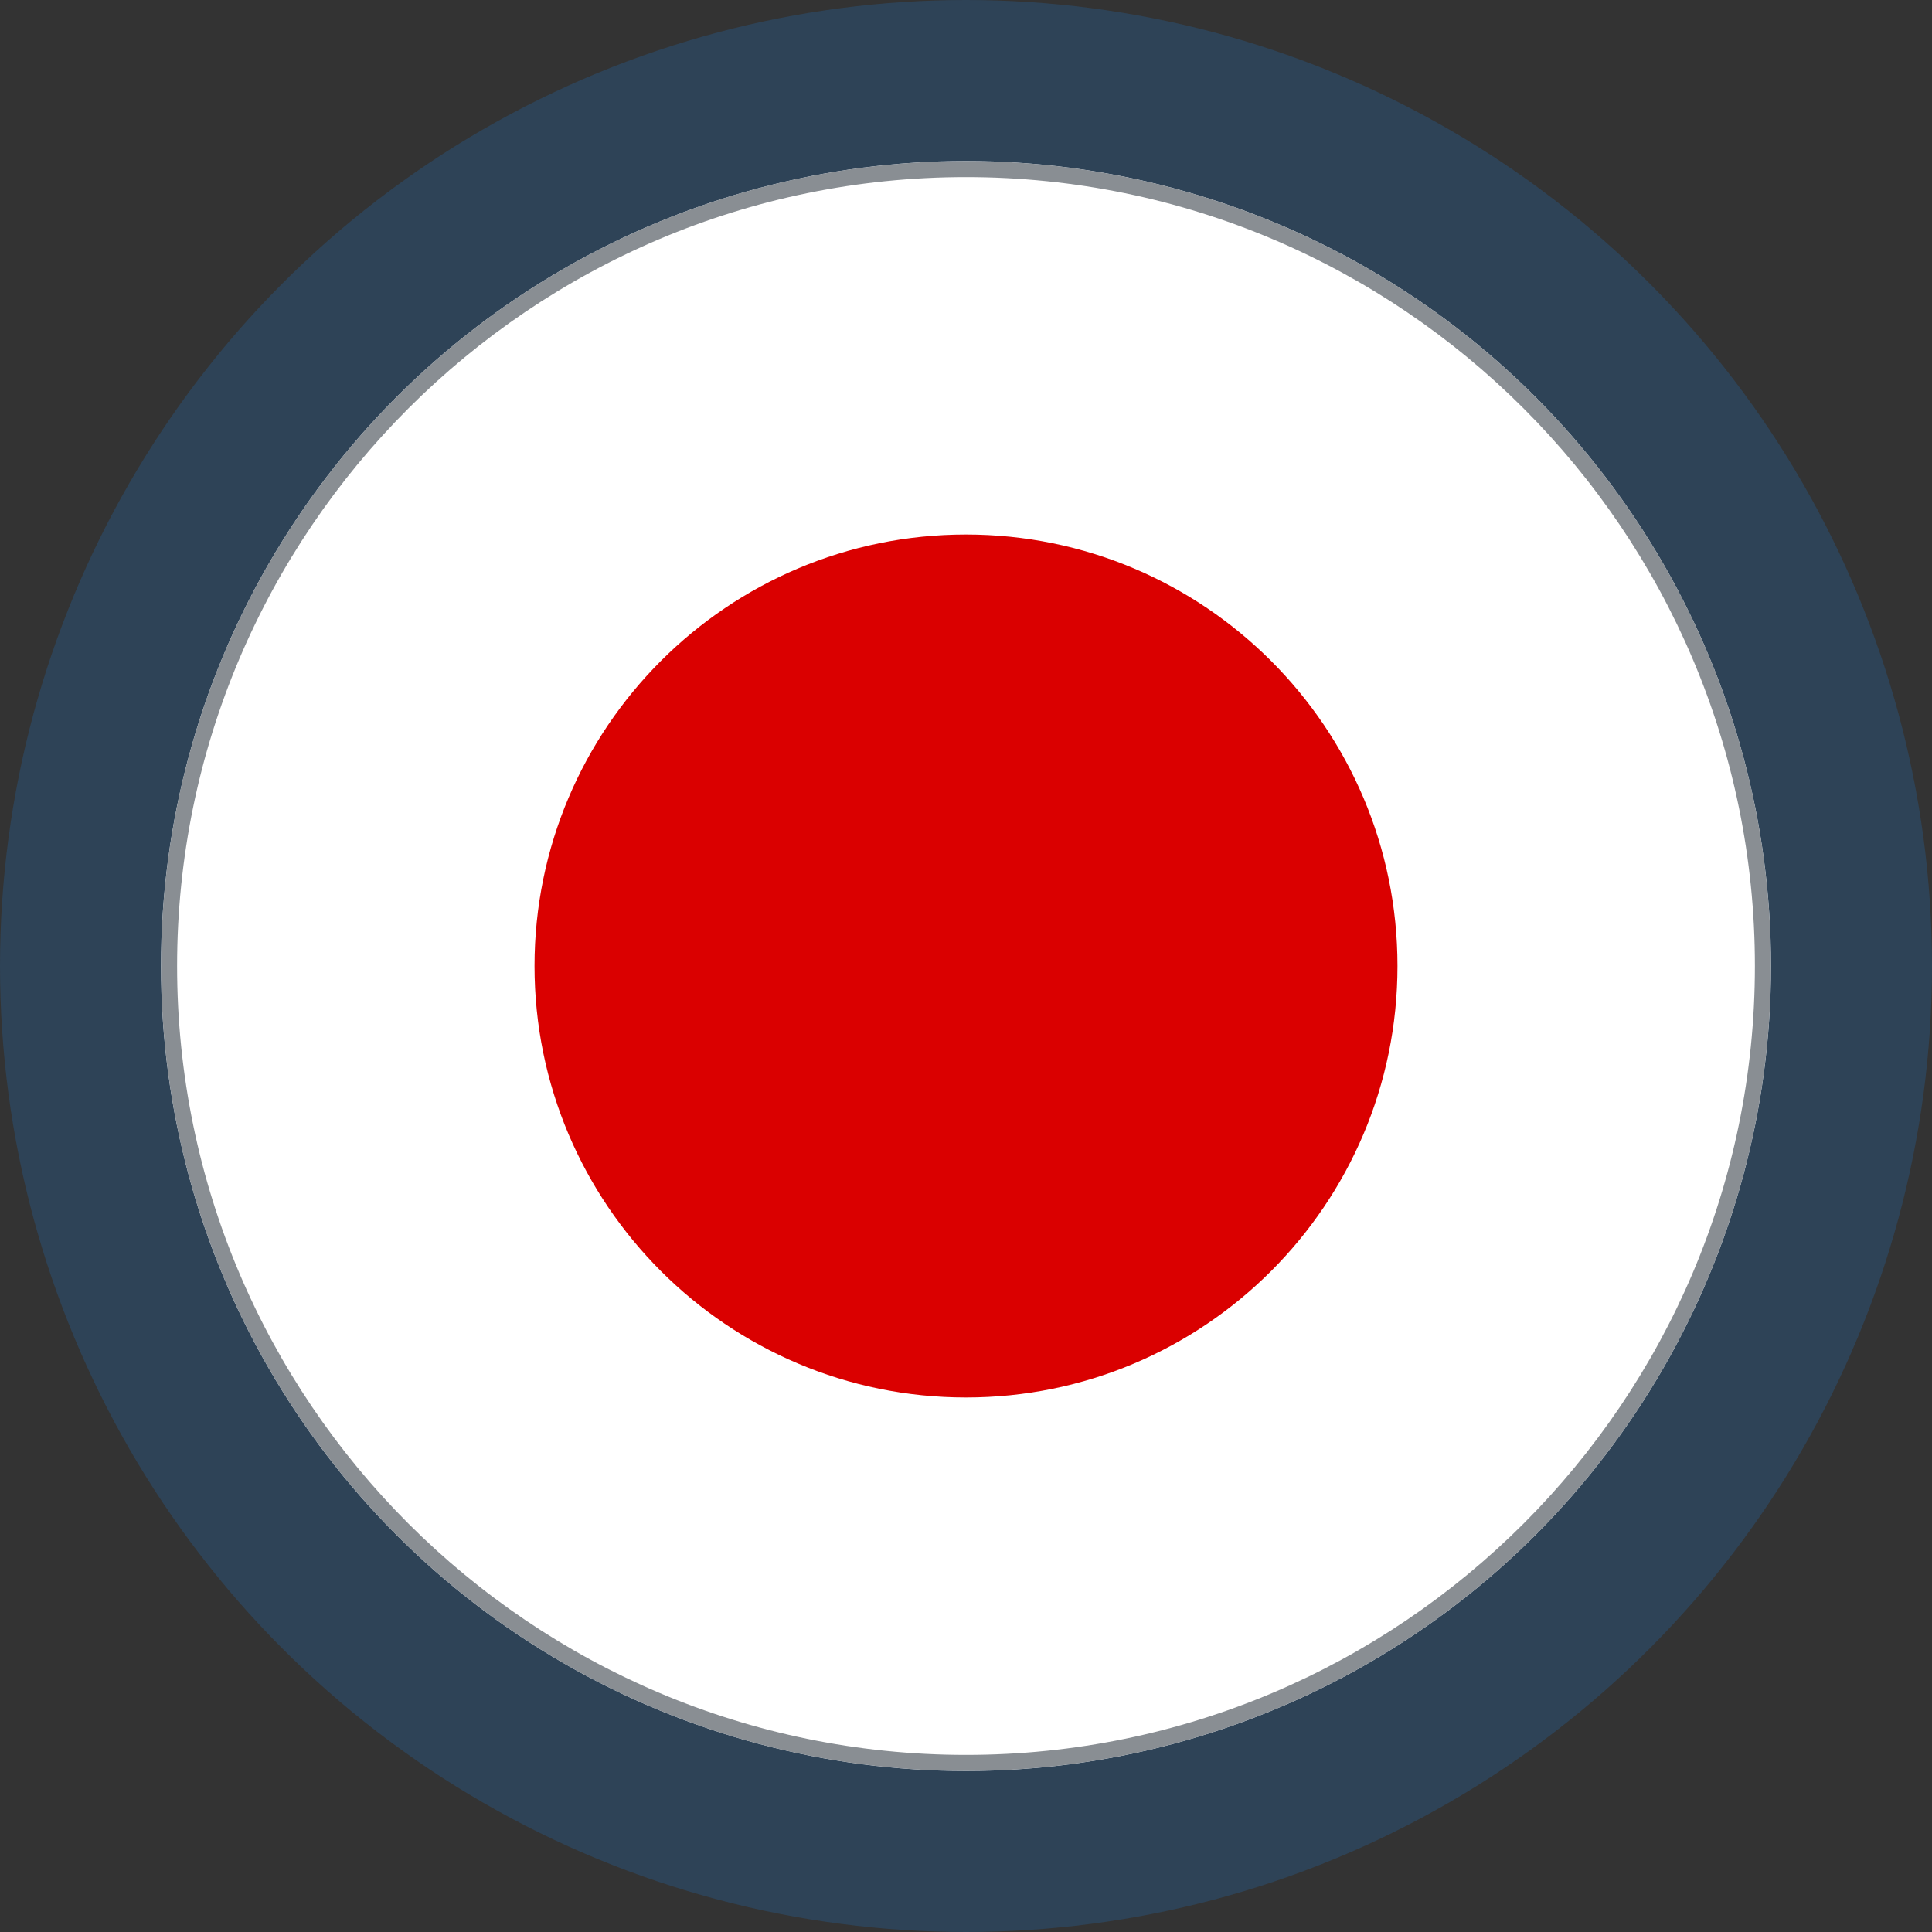
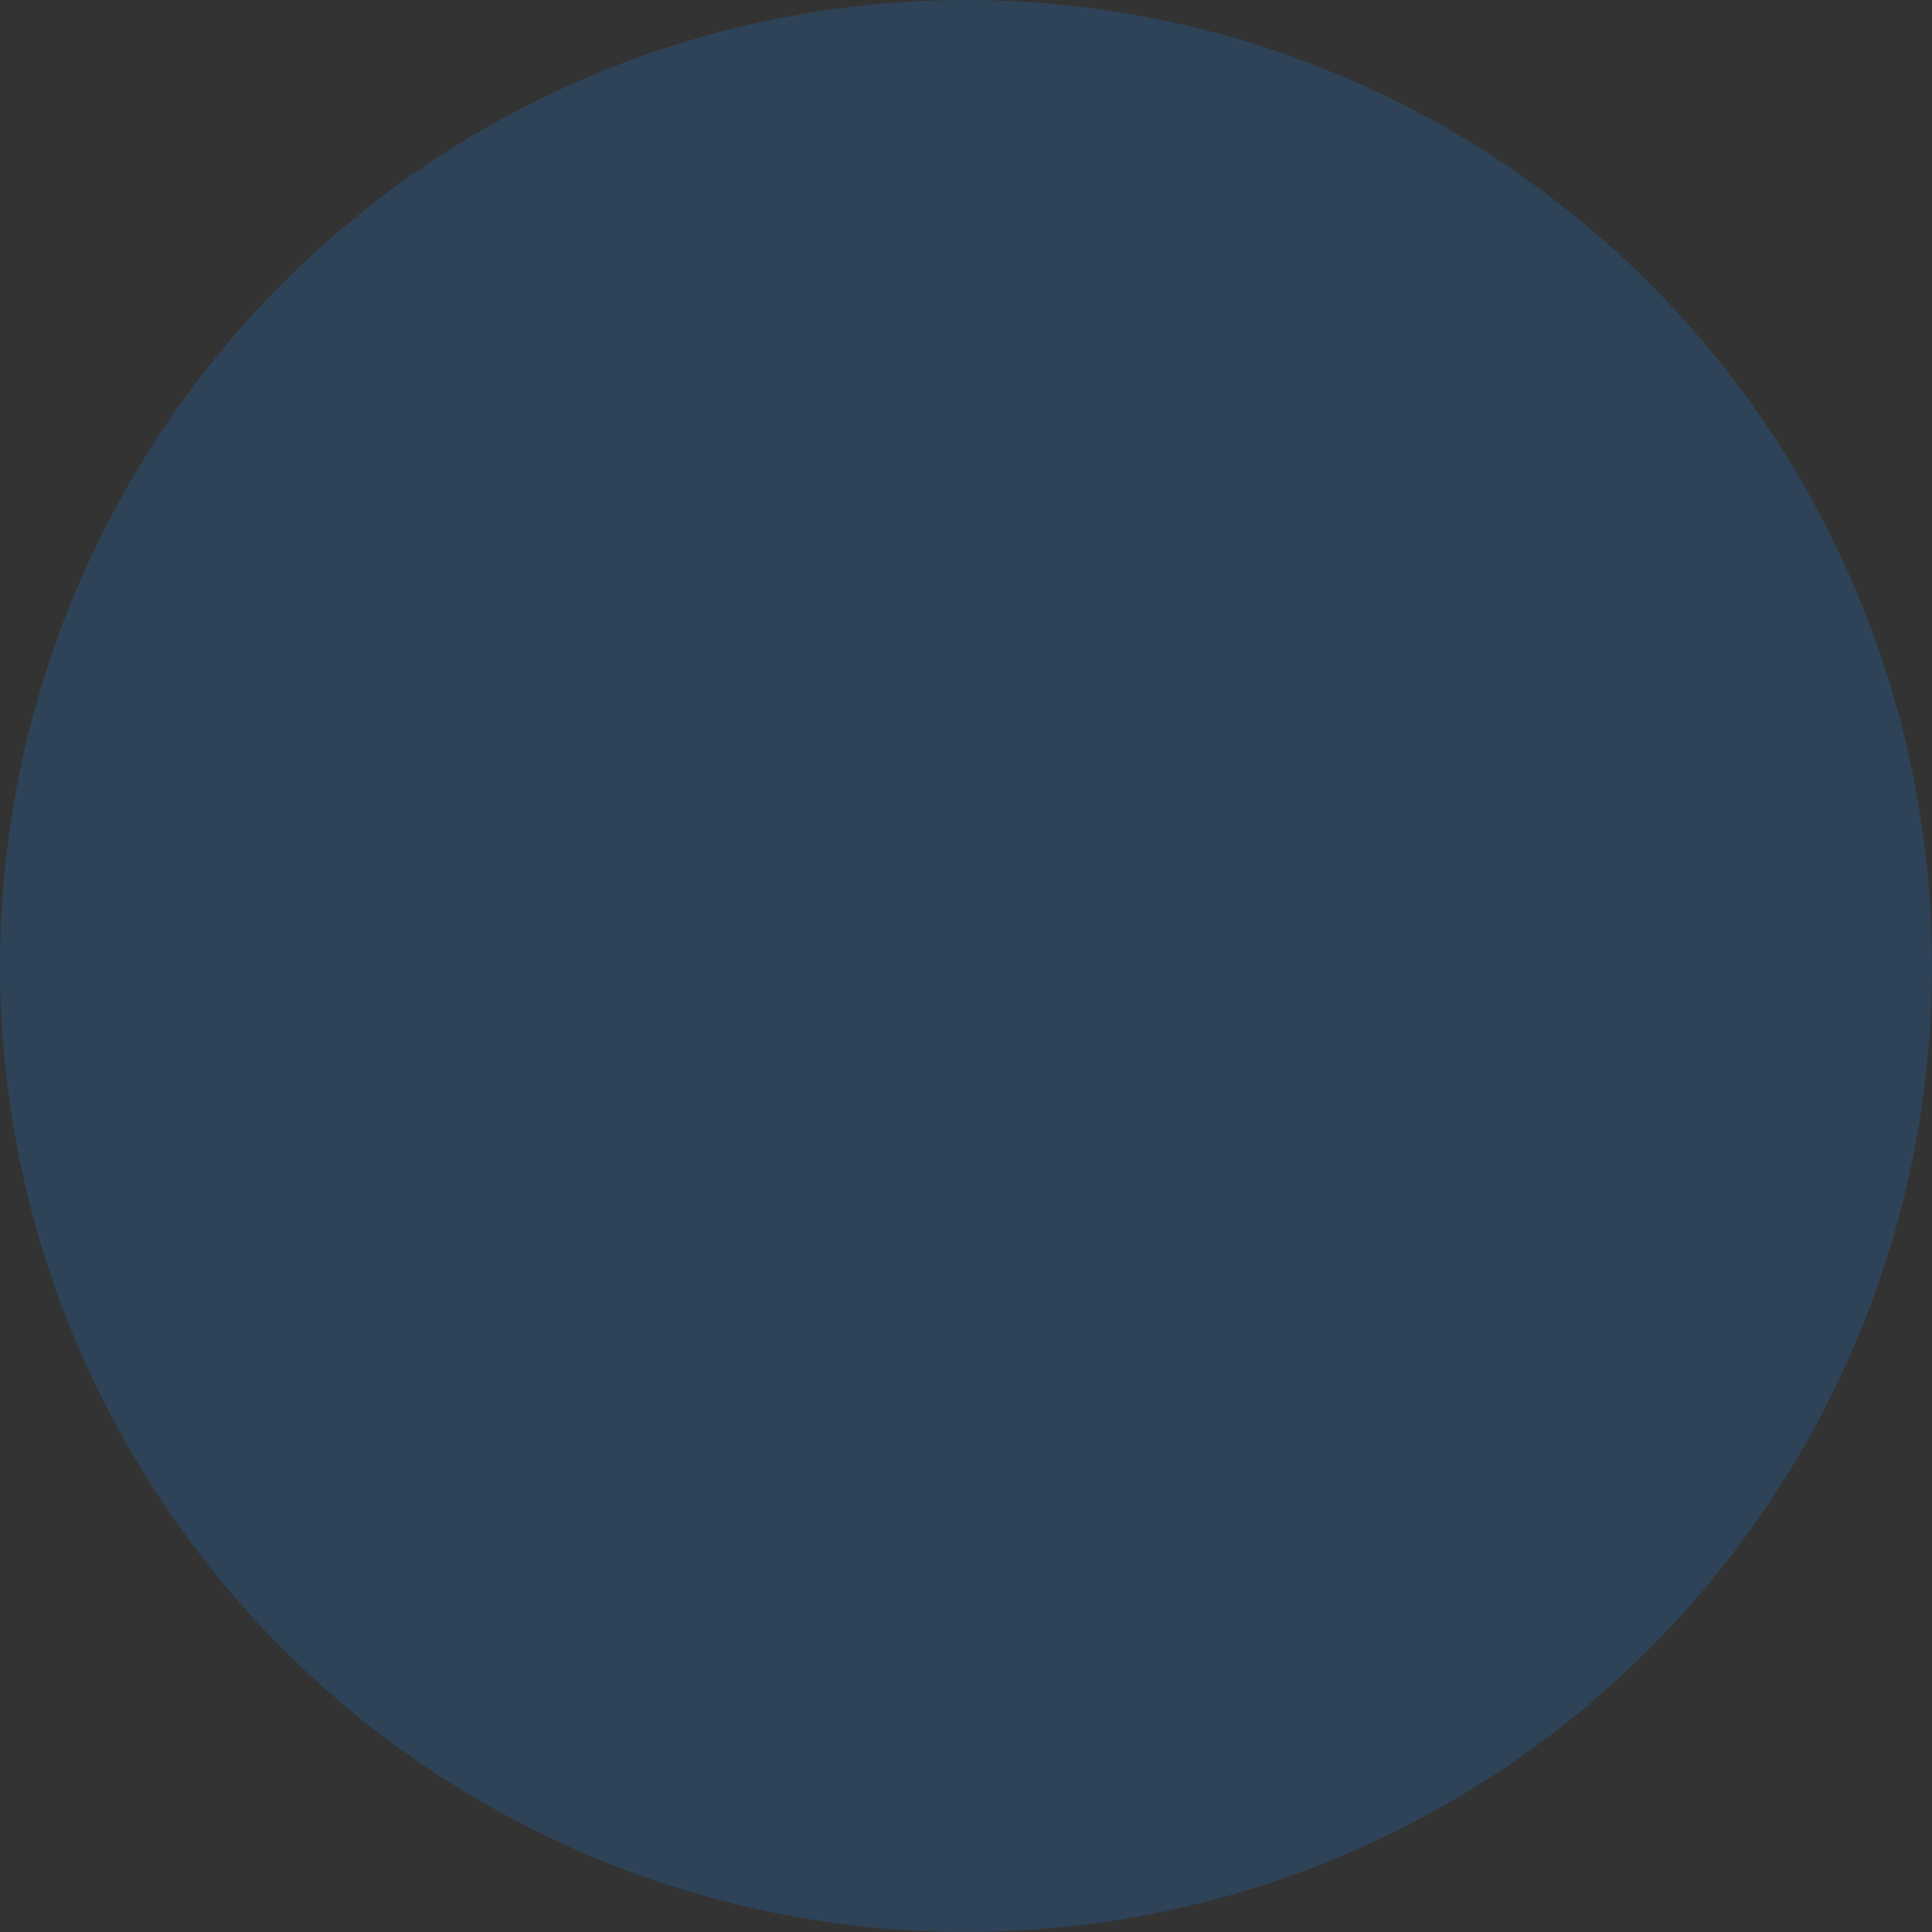
<svg xmlns="http://www.w3.org/2000/svg" id="_レイヤー_2" data-name="レイヤー 2" viewBox="0 0 60 60">
  <rect x="0" y="0" width="60" height="60" fill="#333333" stroke="none" />
  <defs>
    <style>
      .cls-1 {
        fill: #fff;
      }

      .cls-2 {
        fill: none;
      }

      .cls-3 {
        fill: #da0000;
      }

      .cls-4 {
        fill: #141e28;
      }

      .cls-5 {
        fill: #1c82e7;
        opacity: .2;
      }

      .cls-6 {
        clip-path: url(#clippath);
      }

      .cls-7 {
        opacity: .5;
      }
    </style>
    <clipPath id="clippath">
-       <circle class="cls-2" cx="30" cy="30" r="25" />
-     </clipPath>
+       </clipPath>
  </defs>
  <g id="_レイヤー_1-2" data-name="レイヤー 1">
    <circle class="cls-5" cx="30" cy="30" r="30" />
    <g class="cls-6">
      <g>
        <rect class="cls-1" x="-7.5" y="5" width="75" height="50" />
        <g class="cls-7">
-           <path class="cls-4" d="M30,5.5c13.51,0,24.5,10.99,24.5,24.5s-10.99,24.5-24.5,24.5S5.5,43.51,5.5,30,16.49,5.5,30,5.5M30,5c-13.81,0-25,11.19-25,25s11.19,25,25,25,25-11.19,25-25S43.81,5,30,5h0Z" />
-         </g>
-         <path class="cls-3" d="M43.4,30c0,7.4-6,13.4-13.4,13.4s-13.4-6-13.4-13.4,6-13.4,13.4-13.4,13.4,6,13.4,13.4Z" />
+           </g>
+         <path class="cls-3" d="M43.4,30c0,7.4-6,13.4-13.4,13.4Z" />
      </g>
    </g>
  </g>
</svg>